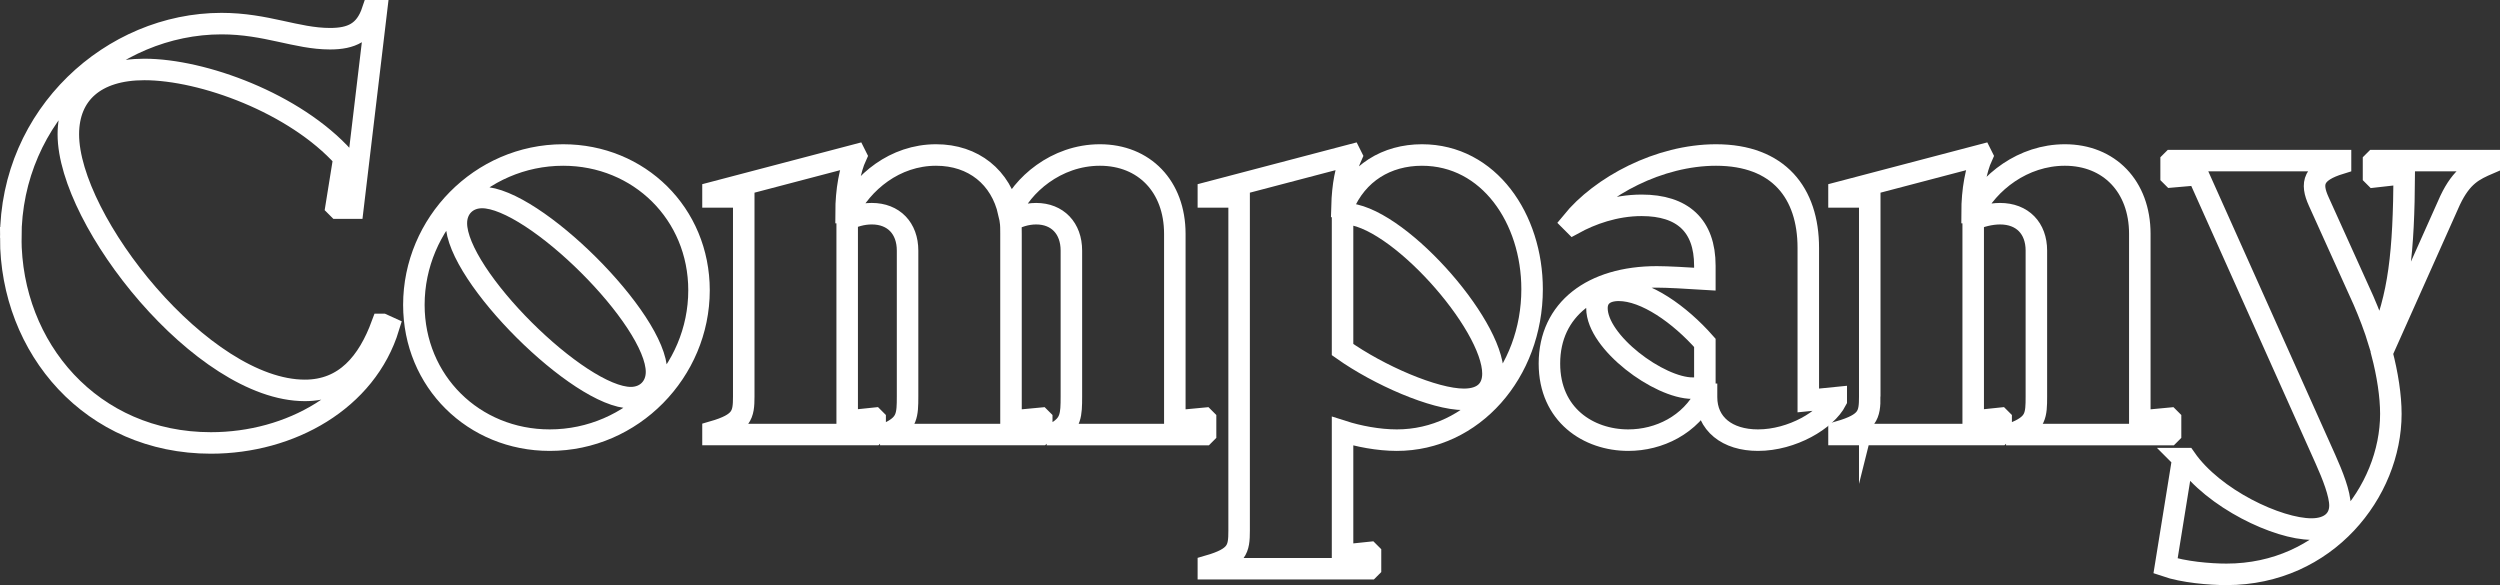
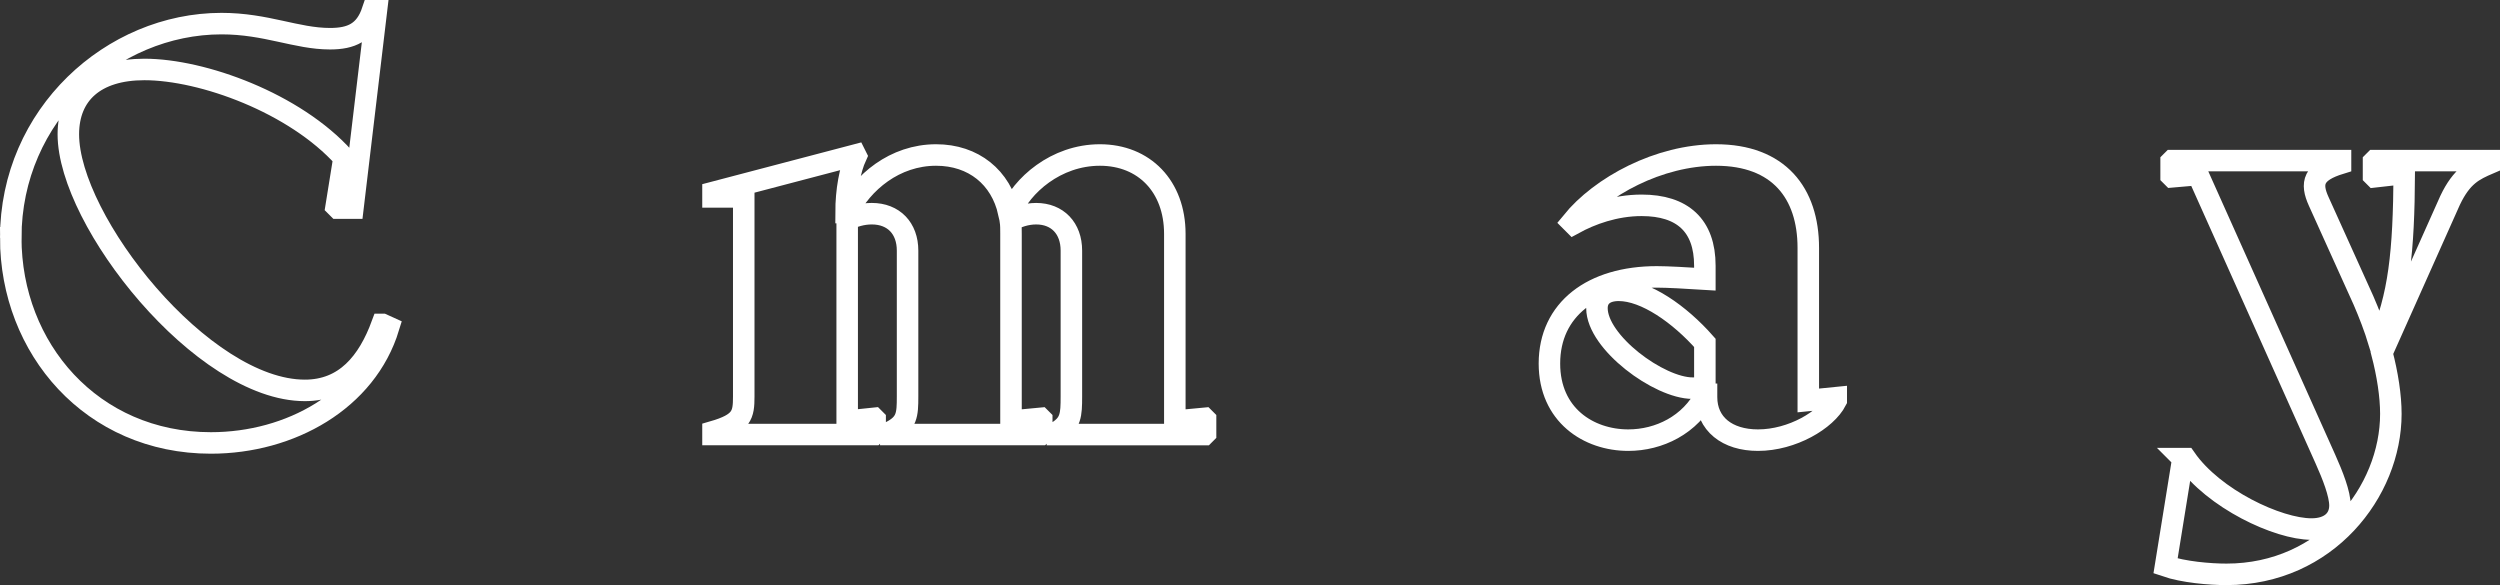
<svg xmlns="http://www.w3.org/2000/svg" id="_レイヤー_2" data-name="レイヤー_2" viewBox="0 0 581.28 136.04">
  <rect x="0" y="0" width="581.28" height="136.04" fill="#333333" stroke="none" />
  <defs>
    <style>
      .cls-1 {
        fill: none;
        stroke: #fff;
        stroke-miterlimit: 10;
        stroke-width: 5px;
      }
    </style>
  </defs>
  <g id="_レイヤー_1-2" data-name="レイヤー_1">
    <g id="flow">
      <g>
        <path class="cls-1" d="M2.5,55.28C2.5,26.68,26.03,5.49,51.51,5.49c10.4,0,17.42,3.51,25.22,3.51,4.94,0,8.19-1.43,9.88-6.5h.91l-5.46,45.89h-3.51l-.39-.39,1.82-11.31c-11.44-12.74-32.89-20.54-46.41-20.54-11.44,0-17.68,5.72-17.68,15.08,0,20.15,31.2,59.54,54.99,59.54,9.36,0,14.69-6.5,17.94-15.34h.13l1.43.65c-5.2,17.03-22.88,26.91-41.34,26.91-27.69,0-46.54-21.97-46.54-47.71Z" />
-         <path class="cls-1" d="M96.23,70.88c0-18.85,15.47-34.84,34.71-34.84,17.68,0,31.59,13.65,31.59,31.46,0,18.85-15.47,34.84-34.71,34.84-17.68,0-31.59-13.65-31.59-31.46ZM152.65,86.48c0-12.22-28.6-40.56-40.56-40.56-3.51,0-5.98,2.47-5.98,5.98,0,12.22,28.6,40.56,40.56,40.56,3.51,0,5.98-2.47,5.98-5.98Z" />
        <path class="cls-1" d="M172.93,92.2v-46.41h-7.15v-1.04l33.15-8.71.13.26c-1.43,3.12-2.34,7.93-2.34,13.13h.26c3.51-7.02,11.05-13.39,20.67-13.39,8.71,0,15.08,5.2,16.9,13.39h.39c2.6-6.24,10.53-13.39,20.8-13.39s17.42,7.28,17.42,18.33v43.55l6.89-.65.26.26v3.25l-.26.26h-34.19v-.65c3.12-1.95,3.25-3.9,3.25-8.19v-33.93c0-5.2-3.25-8.58-8.19-8.58-2.34,0-4.55.78-5.98,1.69.13.91.13,1.95.13,2.99v43.55l6.89-.65.26.26v3.25l-.26.26h-34.84v-.65c3.77-1.95,3.9-3.9,3.9-8.19v-33.93c0-5.2-3.25-8.58-8.32-8.58-2.21,0-4.29.65-5.72,1.43v46.8l6.24-.65.26.26v3.25l-.26.26h-37.44v-.65c6.76-1.95,7.15-3.9,7.15-8.19Z" />
-         <path class="cls-1" d="M288.11,123.4V45.79h-7.15v-1.04l33.15-8.71.13.26c-1.3,2.86-2.08,6.76-2.21,11.7h.26c3.25-7.8,10.14-11.96,18.33-11.96,15.6,0,25.61,14.82,25.61,31.2,0,19.37-13.78,35.1-31.46,35.1-4.29,0-8.97-.91-12.61-2.08v28.86l6.24-.65.26.26v3.25l-.26.26h-37.44v-.65c6.76-1.95,7.15-3.9,7.15-8.19ZM340.37,92.85c4.68,0,6.76-2.47,6.76-5.98,0-11.7-22.75-37.18-34.45-37.18h-.52v31.59c8.45,5.98,21.32,11.57,28.21,11.57Z" />
        <path class="cls-1" d="M396.79,92.33v-.65h-.13c-3.64,7.15-10.92,10.66-18.07,10.66-9.23,0-18.33-5.85-18.33-17.81,0-12.61,10.01-20.15,24.96-20.15,2.47,0,7.02.26,11.18.52v-3.12c0-9.36-5.2-14.04-14.69-14.04-6.24,0-11.83,2.08-15.86,4.29l-.39-.39c6.76-8.32,20.28-15.6,33.54-15.6,14.56,0,21.45,8.84,21.45,21.58v35.49l6.5-.65v.65c-2.34,4.55-10.27,9.23-18.2,9.23-7.15,0-11.96-3.77-11.96-10.01ZM393.54,90.25h2.86v-10.53c-5.85-6.63-13.78-12.22-20.02-12.22-3.25,0-5.07,1.56-5.07,4.16,0,7.93,14.43,18.59,22.23,18.59Z" />
-         <path class="cls-1" d="M434.74,92.2v-46.41h-7.15v-1.04l33.15-8.71.13.26c-1.43,3.12-2.34,7.93-2.34,13.13h.26c3.51-7.02,11.57-13.39,21.32-13.39,10.27,0,17.42,7.28,17.42,18.33v43.55l6.89-.65.26.26v3.25l-.26.26h-35.49v-.65c4.42-1.95,4.55-3.9,4.55-8.19v-33.93c0-5.2-3.25-8.58-8.45-8.58-2.21,0-4.68.65-6.24,1.43v46.8l6.24-.65.26.26v3.25l-.26.26h-37.44v-.65c6.76-1.95,7.15-3.9,7.15-8.19Z" />
        <path class="cls-1" d="M507.54,106.63h.65c6.5,9.36,21.45,16.38,29.25,16.38,4.42,0,6.63-2.34,6.63-5.46,0-2.73-1.69-7.02-3.38-10.79l-29.64-66.17-5.98.52-.26-.26v-3.25l.26-.26h39.13v.65c-6.37,1.95-7.02,4.55-5.07,8.84l10.4,23.01c1.3,2.99,2.6,6.37,3.64,9.75,4.68-10.66,5.72-20.93,5.85-39.26l-6.89.78-.26-.26v-3.25l.26-.26h26.65v.65c-3.64,1.56-6.37,2.86-9.1,8.58l-15.86,35.49c1.3,4.94,2.08,10.01,2.08,14.17,0,18.07-14.95,37.31-38.22,37.31-3.9,0-10.01-.52-14.17-1.95l4.03-24.96Z" />
      </g>
    </g>
  </g>
</svg>